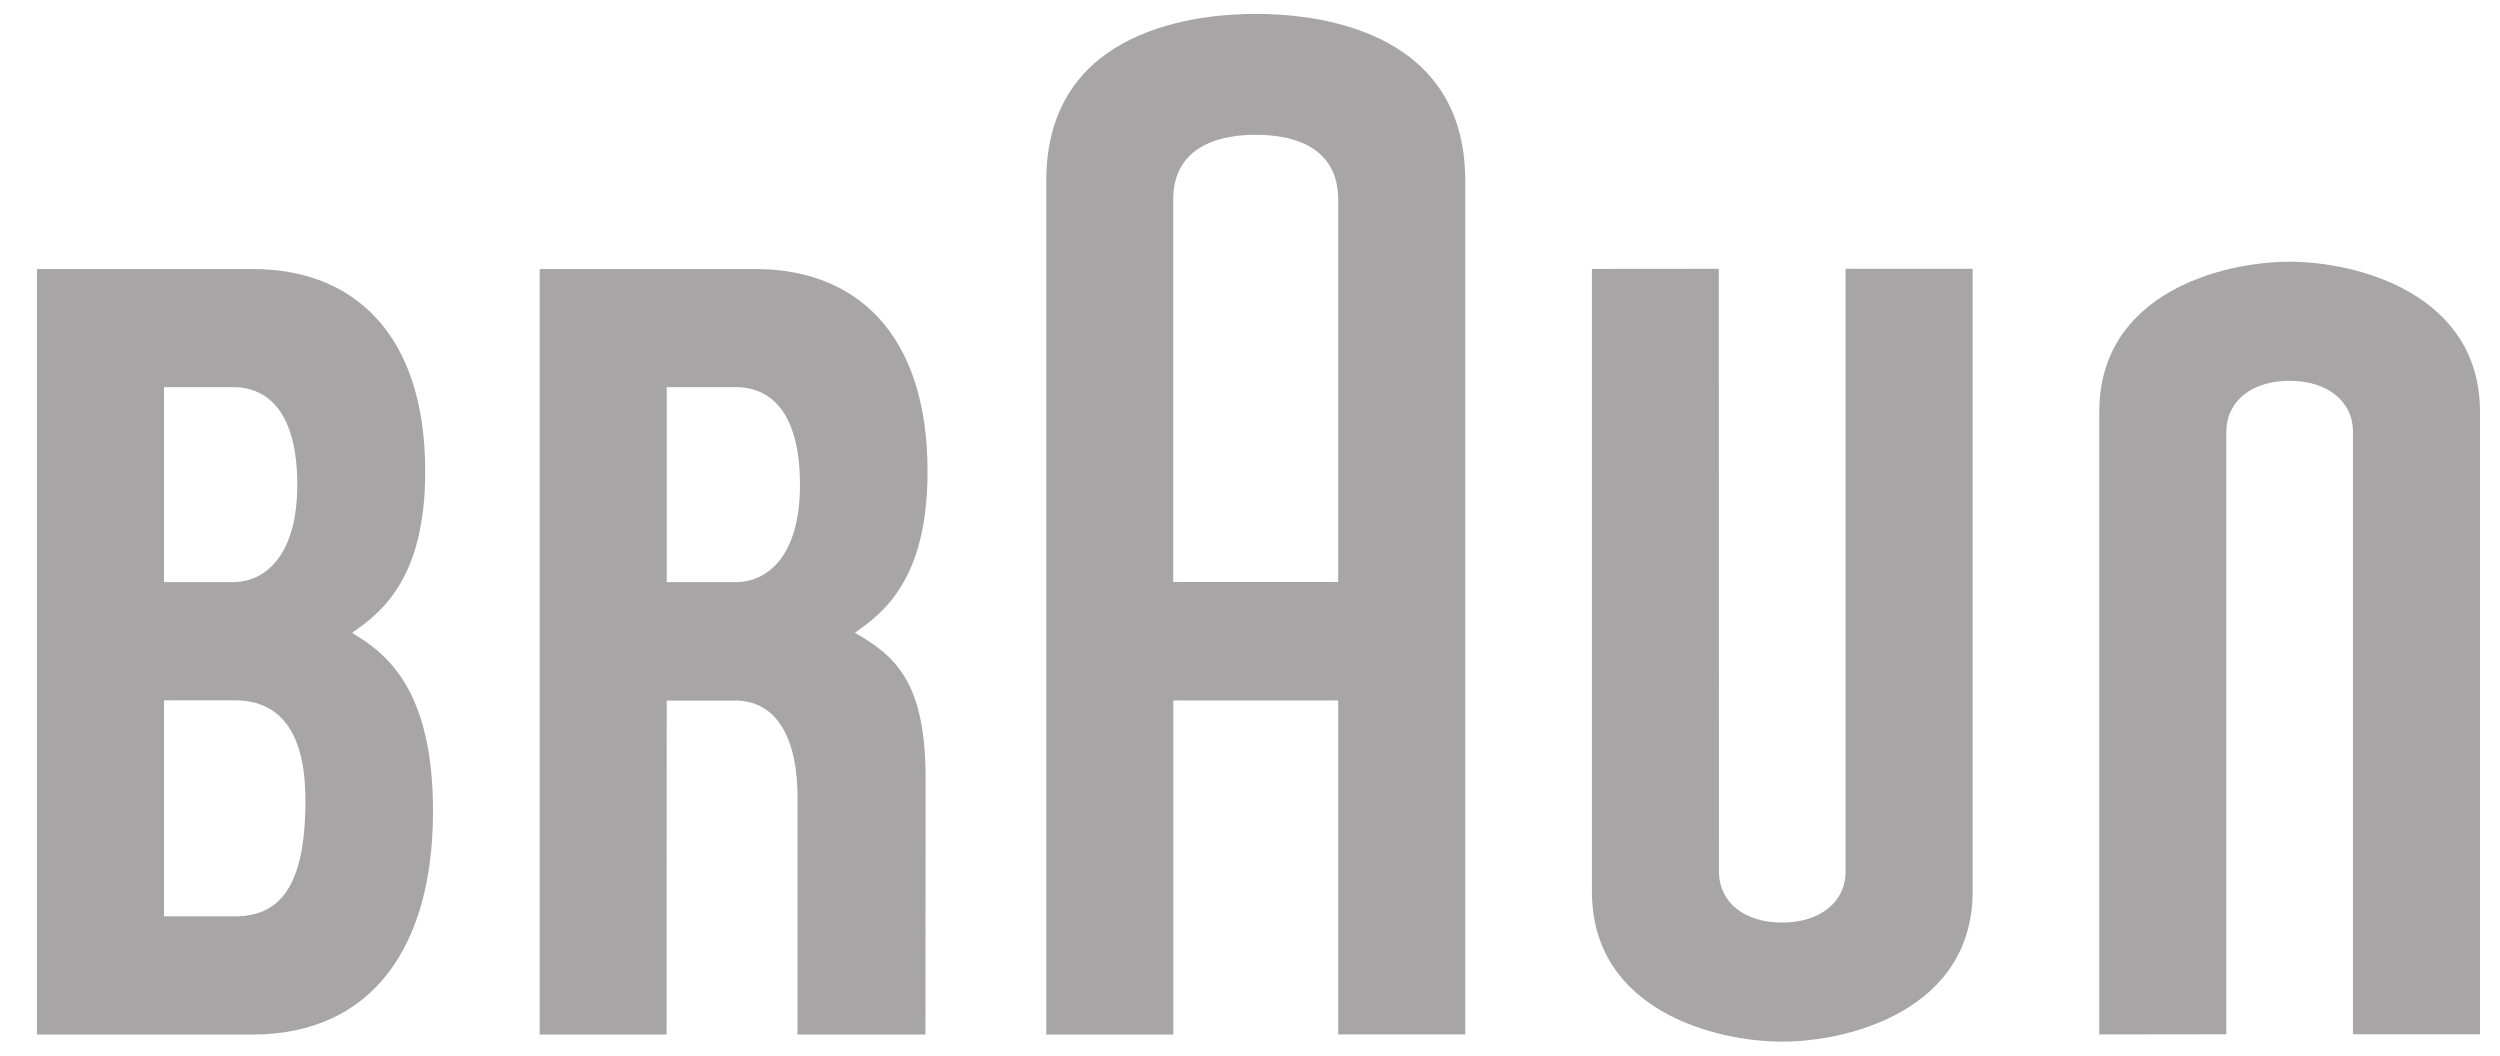
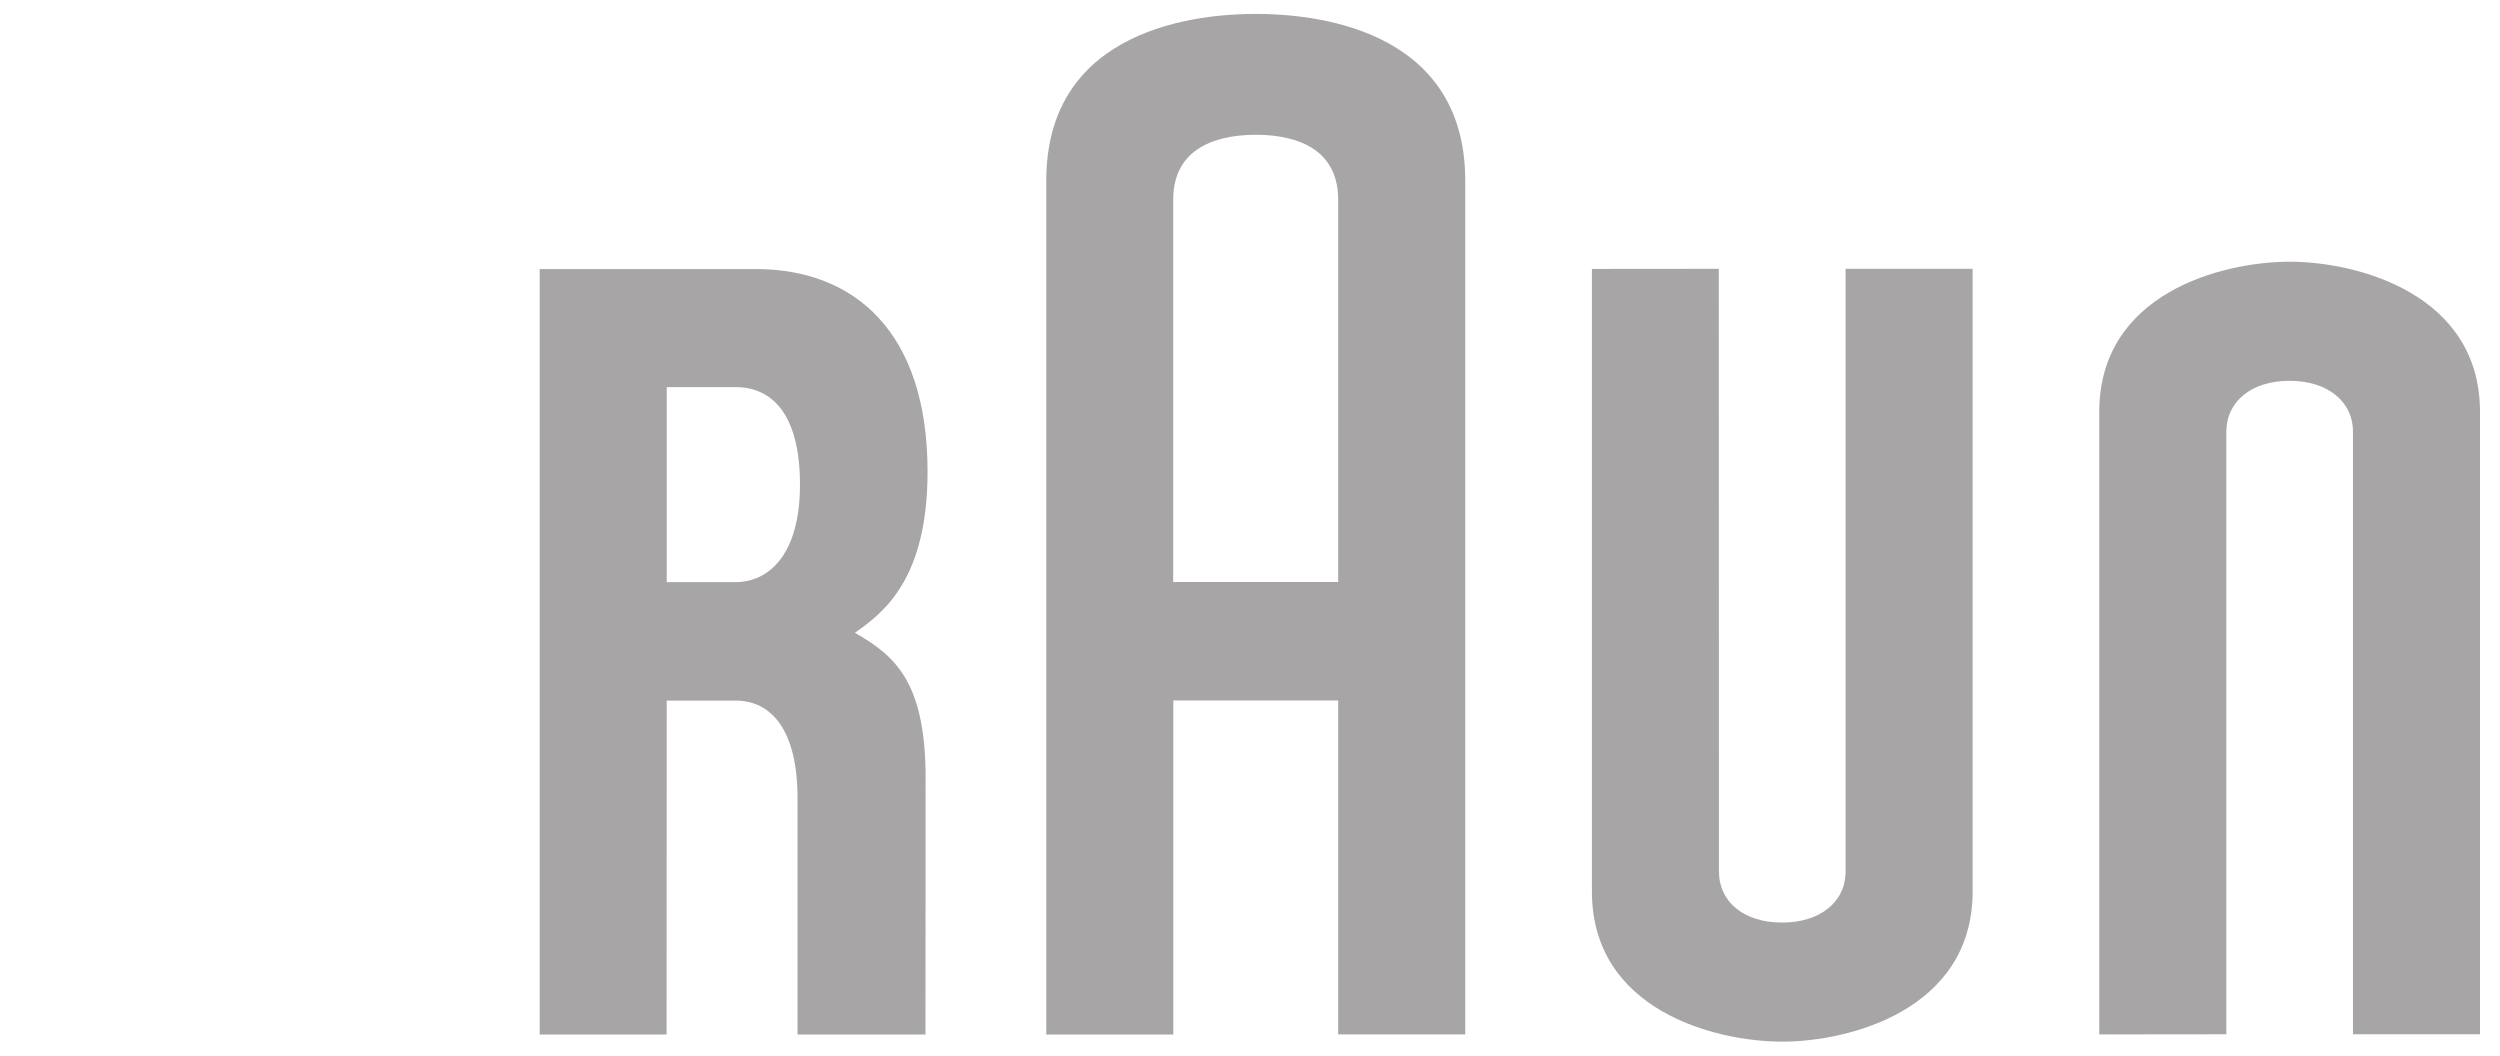
<svg xmlns="http://www.w3.org/2000/svg" width="90" height="38" viewBox="0 0 90 38" fill="none">
  <g opacity="0.4" clip-path="url(#clip0_2_1455)">
-     <path d="M8.448 32.989C7.253 32.989 5.904 32.989 5.904 32.989V25.212C5.904 25.212 7.211 25.212 8.448 25.212C10.188 25.212 10.996 26.5 10.996 28.813C10.996 31.983 10.03 32.989 8.448 32.989ZM5.904 13.936C5.904 13.936 7.188 13.936 8.387 13.936C9.666 13.936 10.702 14.872 10.702 17.449C10.702 20.054 9.503 20.957 8.387 20.957C7.15 20.957 5.904 20.957 5.904 20.957V13.936ZM12.69 22.793V22.77C13.698 22.065 15.308 20.86 15.308 16.976C15.308 11.957 12.671 9.686 9.111 9.686C7.902 9.686 1.331 9.686 1.331 9.686V37.244C1.331 37.244 5.666 37.244 9.069 37.244C13.455 37.244 15.588 34.013 15.588 29.207C15.593 24.712 13.819 23.474 12.69 22.793Z" fill="#231F20" />
    <path d="M24.002 13.936C24.002 13.936 25.285 13.936 26.485 13.936C27.764 13.936 28.799 14.872 28.799 17.449C28.799 20.054 27.605 20.957 26.485 20.957C25.248 20.957 24.002 20.957 24.002 20.957V13.936ZM33.322 28.016C33.322 24.582 32.248 23.618 30.788 22.788V22.77C31.796 22.065 33.392 20.86 33.392 16.976C33.392 11.957 30.769 9.686 27.208 9.686C26 9.686 19.429 9.686 19.429 9.686V37.244H23.997L24.002 25.221C24.002 25.221 25.244 25.221 26.48 25.221C27.782 25.221 28.711 26.297 28.711 28.73V37.244H33.317L33.322 28.016Z" fill="#231F20" />
    <path d="M42.235 7.192C42.235 5.121 44.148 4.852 45.208 4.852C46.267 4.852 48.175 5.116 48.175 7.192V20.953H42.235V7.192ZM45.208 0.5C43.276 0.5 37.666 0.935 37.666 6.506V37.244H42.239V25.217H48.175V37.239H52.749V6.506C52.749 0.926 47.135 0.5 45.208 0.5Z" fill="#231F20" />
    <path d="M66.441 9.677V31.372C66.441 32.475 65.522 33.212 64.155 33.212C62.783 33.212 61.882 32.475 61.882 31.372L61.877 9.677L57.309 9.681V32.094C57.309 36.363 61.728 37.499 64.164 37.499C66.577 37.499 71.015 36.354 71.015 32.09V9.677H66.441Z" fill="#231F20" />
    <path d="M84.707 37.234V15.549C84.707 14.446 83.788 13.709 82.425 13.709C81.053 13.709 80.148 14.45 80.148 15.549V37.234L75.574 37.239V14.826C75.574 10.557 79.994 9.422 82.43 9.422C84.842 9.422 89.28 10.566 89.28 14.83V37.234H84.707Z" fill="#231F20" />
  </g>
  <defs>
    <clipPath id="clip0_2_1455">
      <rect width="89" height="37" fill="white" transform="translate(0.806 0.5)" />
    </clipPath>
  </defs>
</svg>